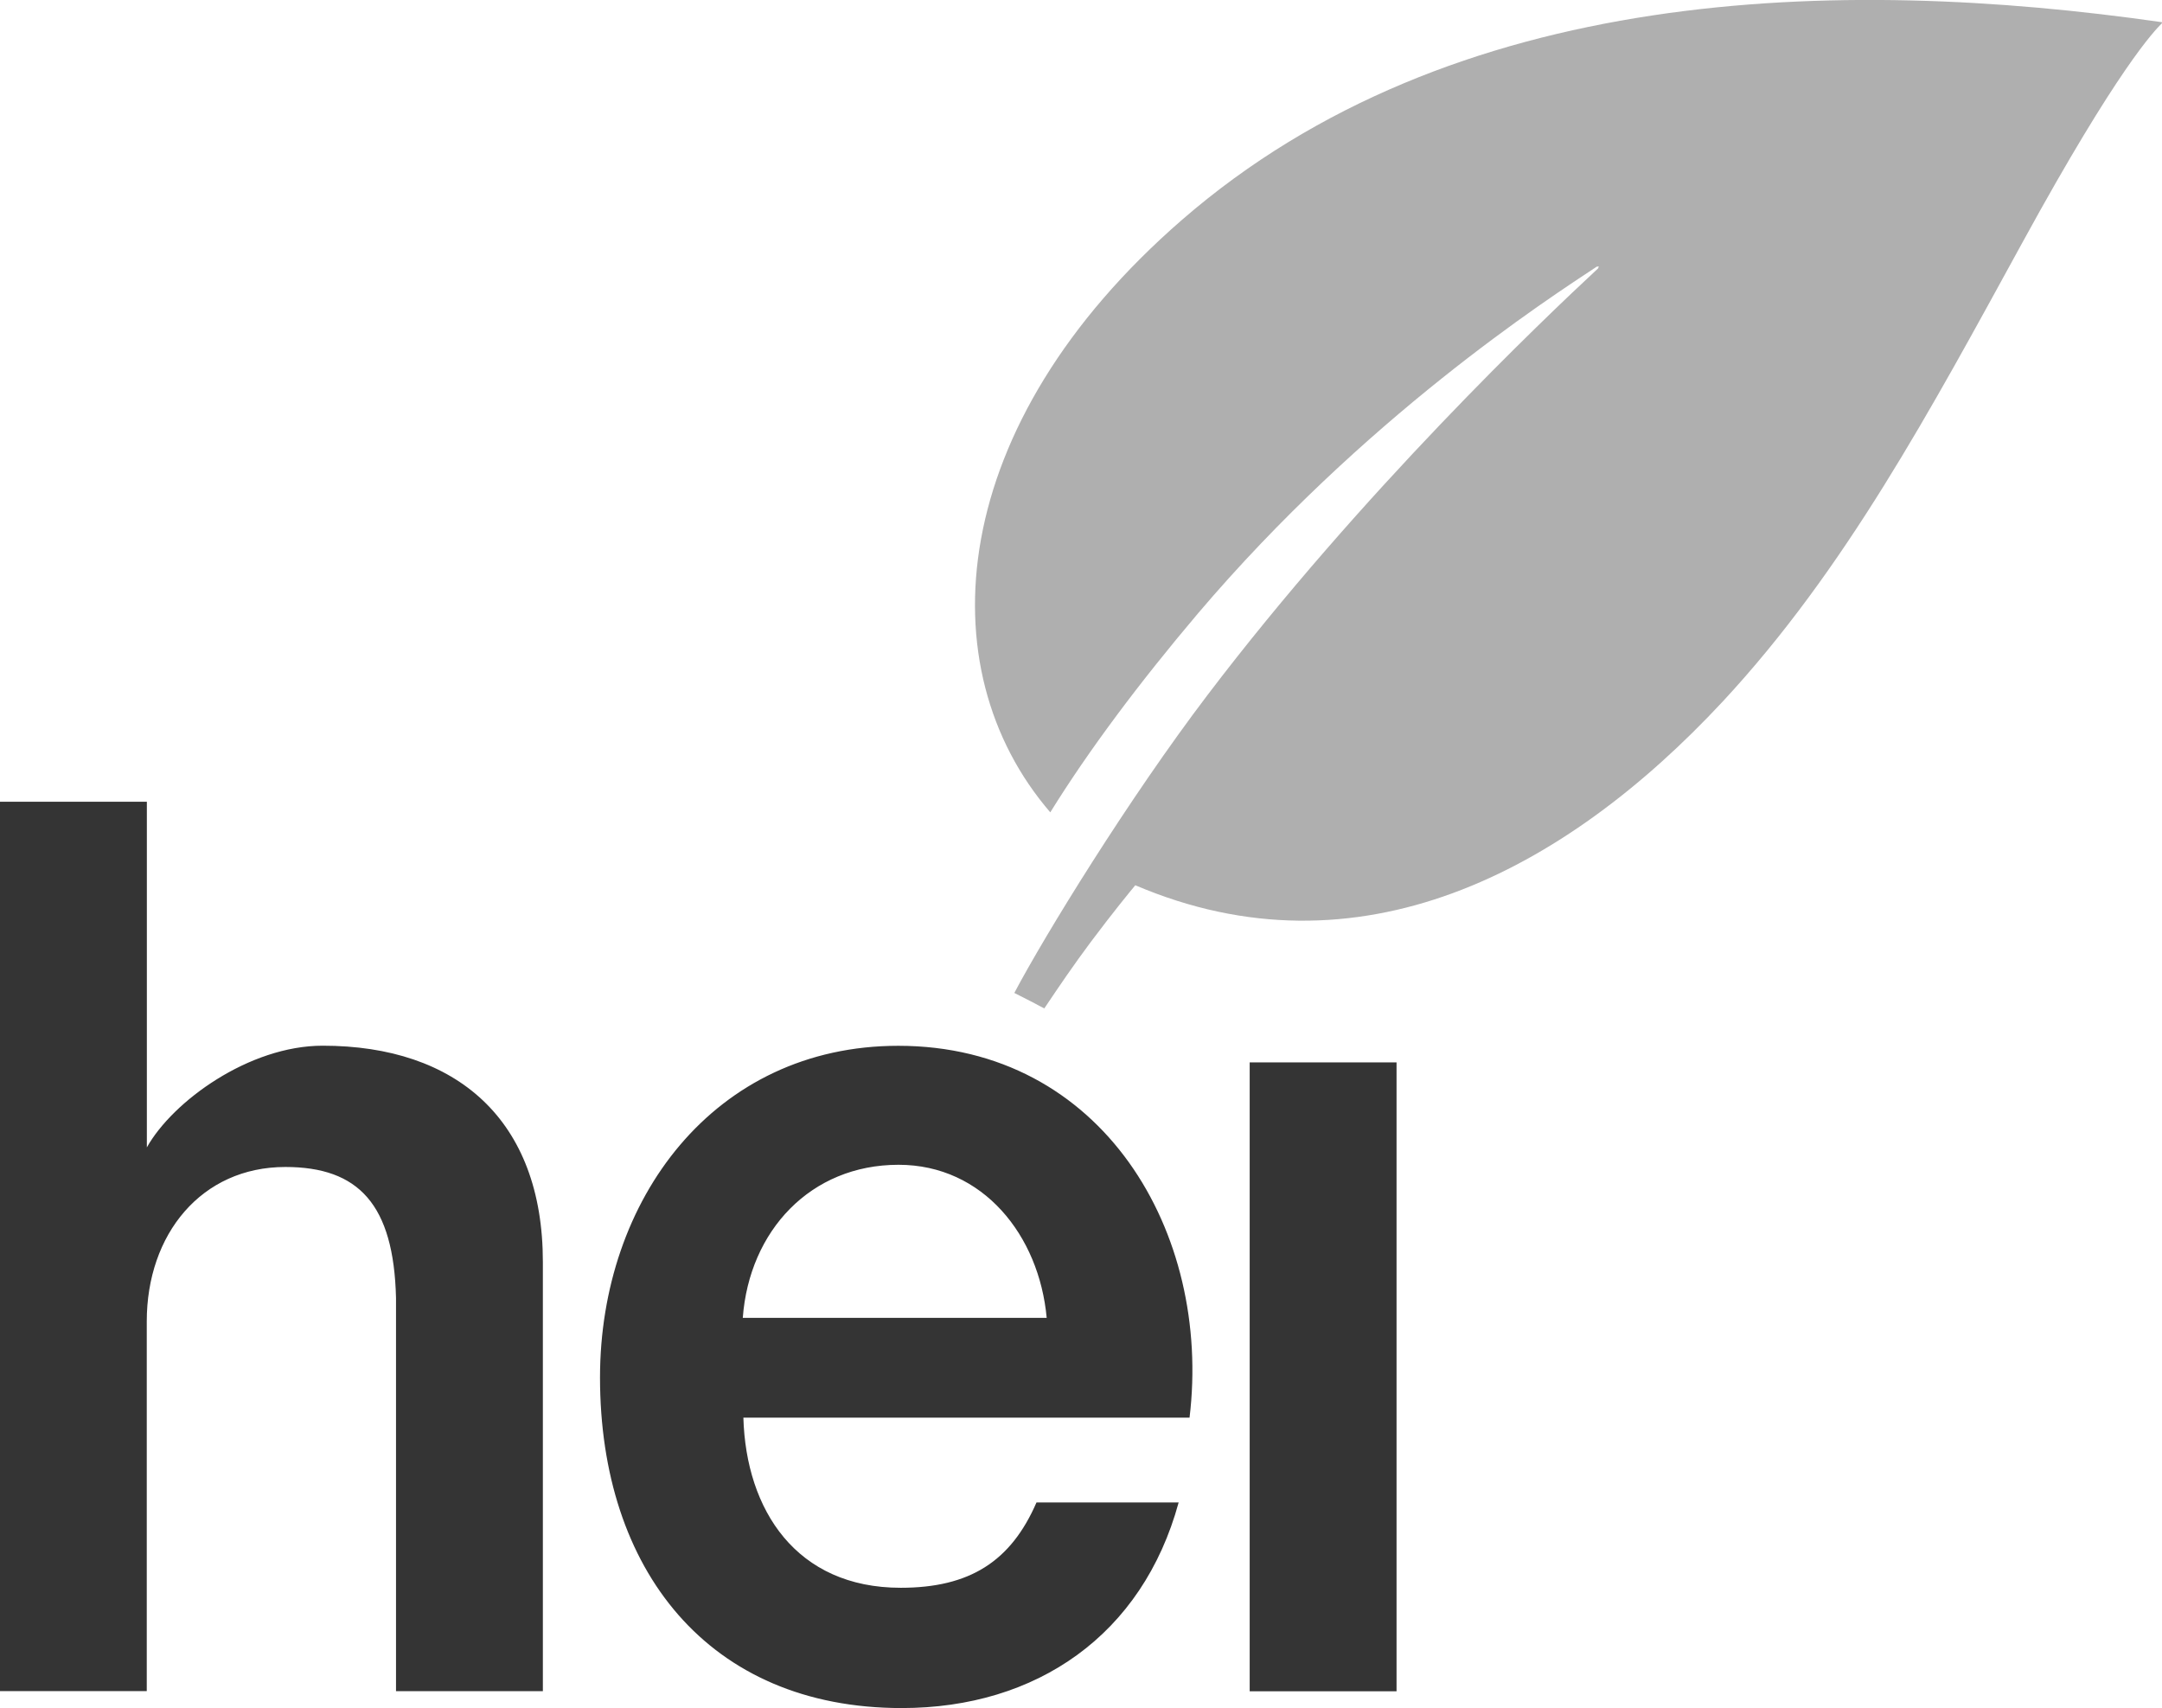
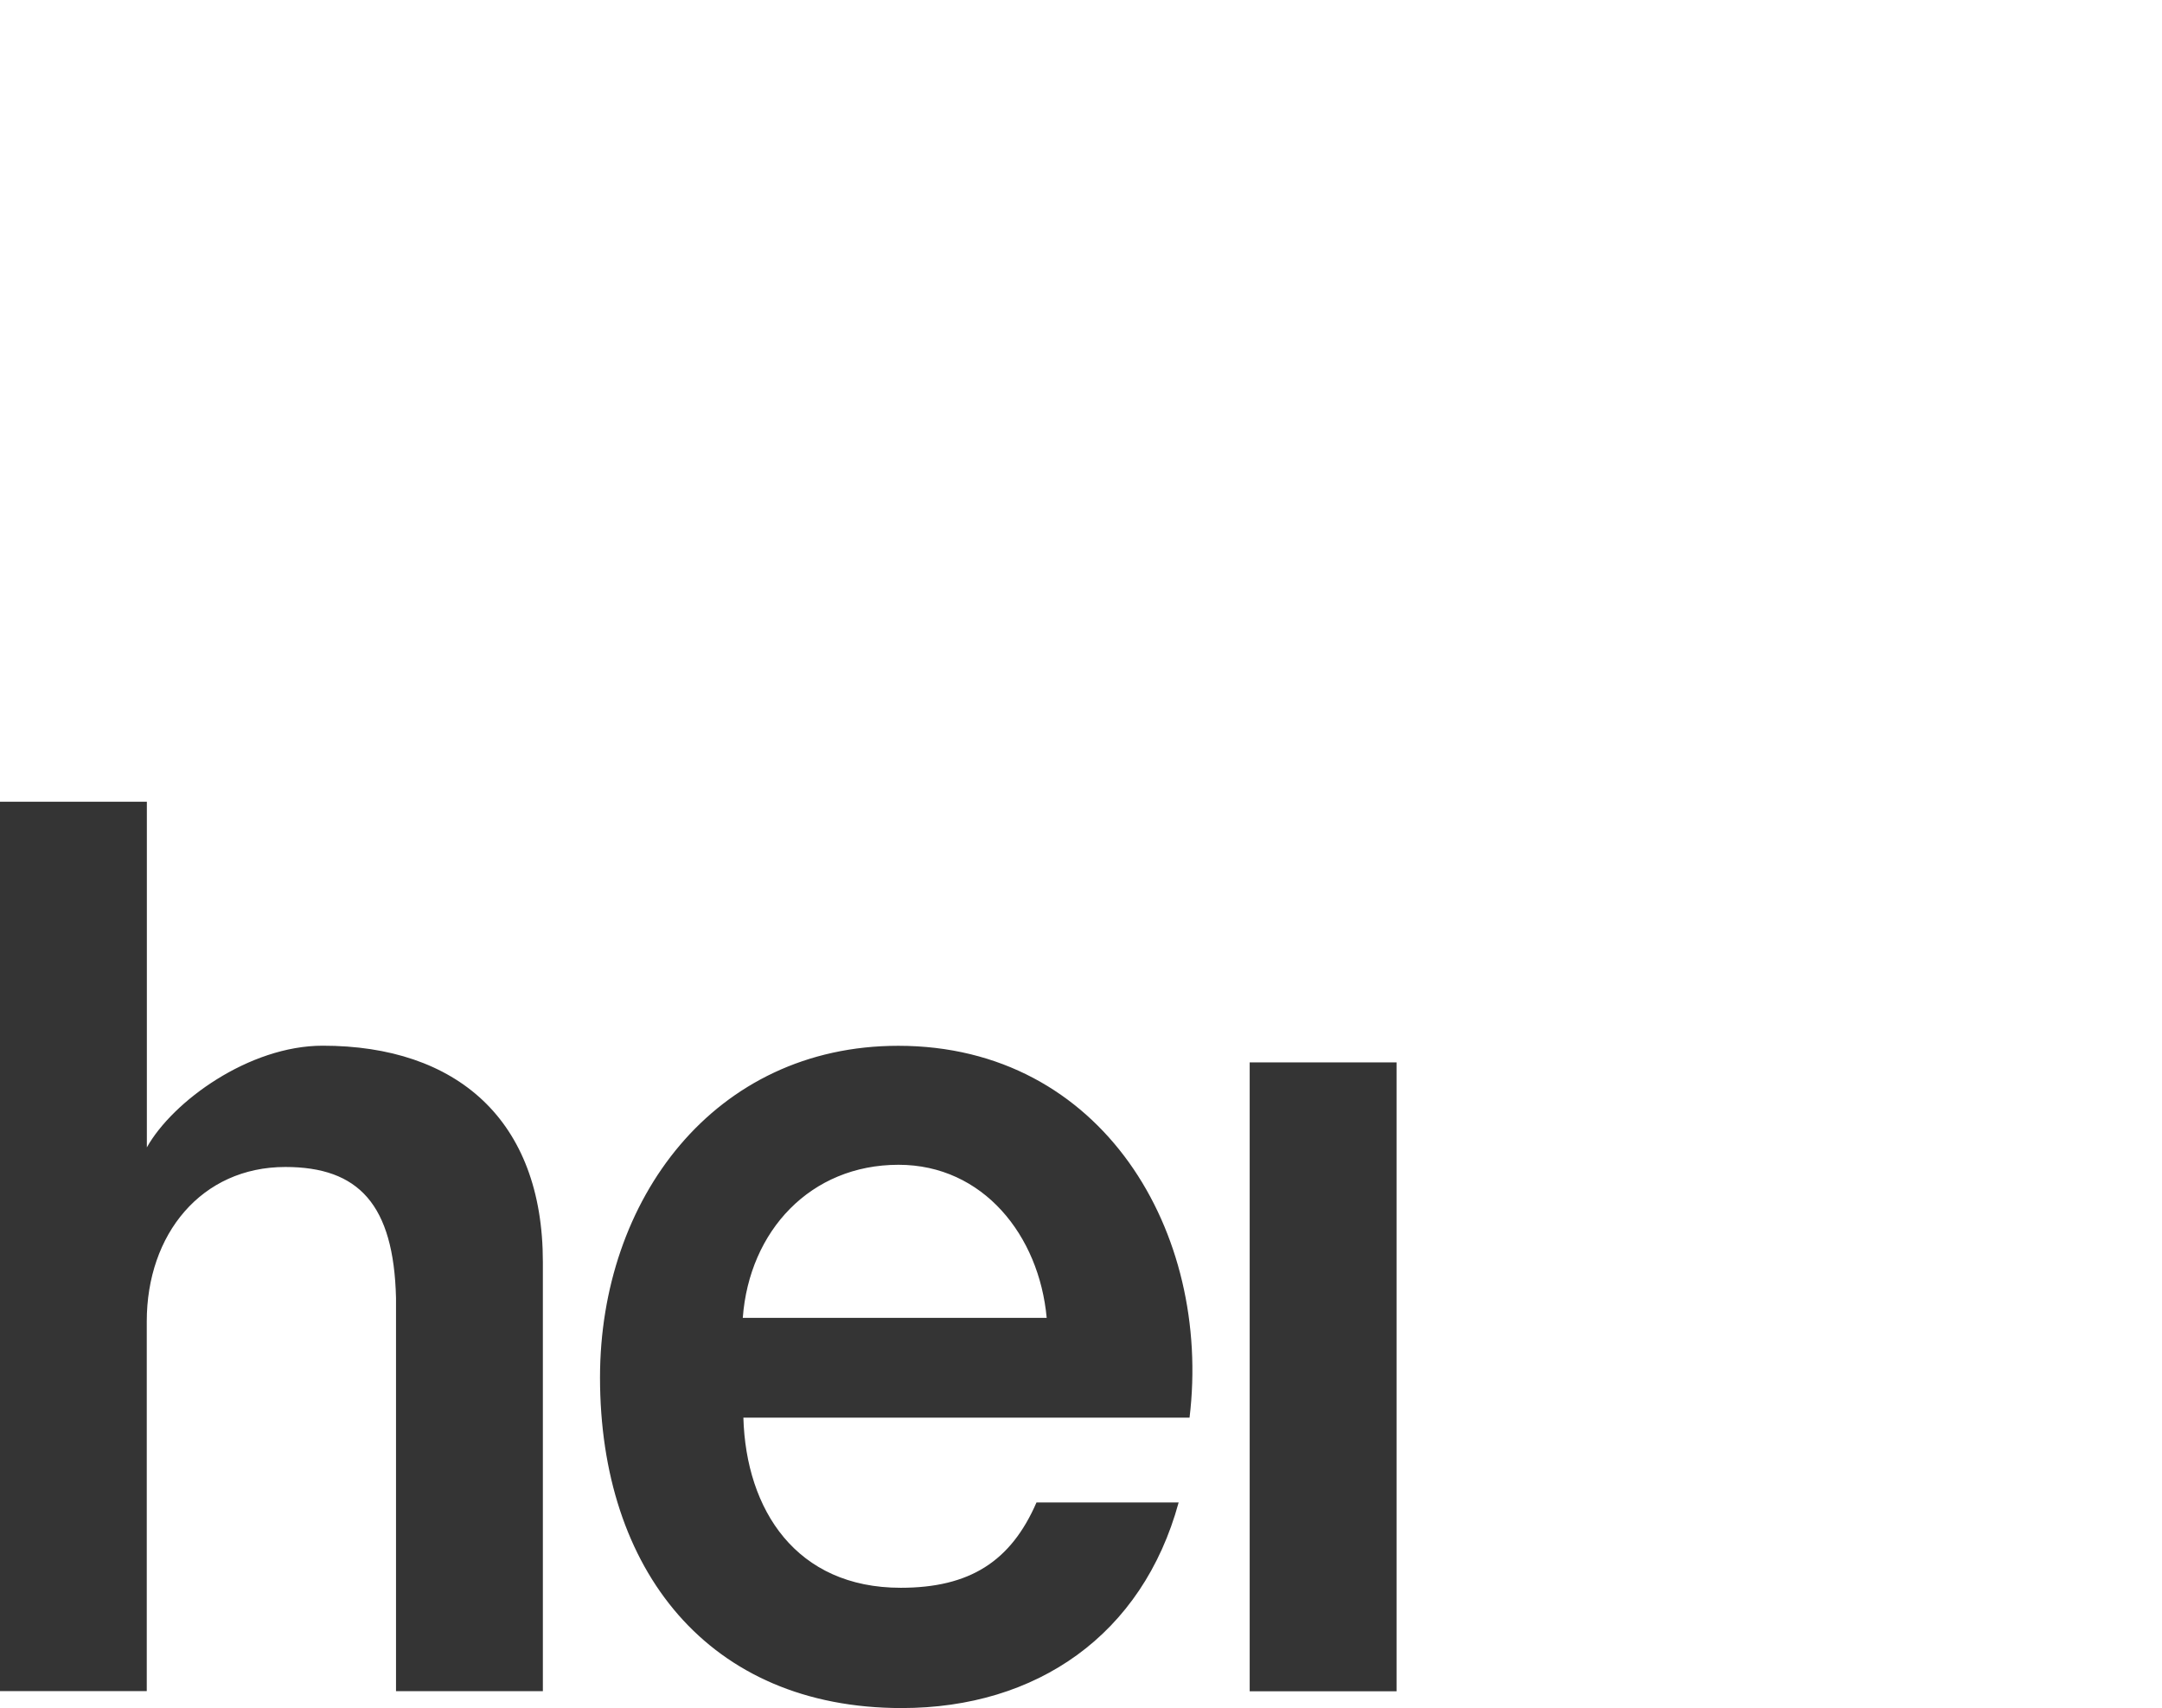
<svg xmlns="http://www.w3.org/2000/svg" id="Layer_1" x="0px" y="0px" width="21.641px" height="17.097px" viewBox="0 0 21.641 17.097" xml:space="preserve">
-   <path fill="#AFAFAF" d="M21.641,0.232c-0.076,0.075-0.444,0.454-1.393,2.188c-0.928,1.693-1.778,3.282-3.003,4.601 c-1.593,1.712-3.653,2.791-5.881,1.84c-0.044,0.053-0.219,0.265-0.445,0.567c-0.177,0.238-0.307,0.429-0.466,0.666 c-0.128-0.069-0.128-0.067-0.3-0.155c0.309-0.584,1.143-1.941,1.933-2.981c1.543-2.032,3.369-3.769,3.91-4.271l0.008-0.02 l-0.021,0.002c-0.49,0.324-2.328,1.512-3.995,3.475c-0.588,0.695-1.09,1.366-1.475,1.987C9.271,6.69,9.467,4.253,11.832,2.2 c2.709-2.351,6.567-2.443,9.807-1.978L21.641,0.232z" />
  <path fill="#343434" d="M1.47,11.485c0.258-0.461,1.023-1.018,1.76-1.018c1.339,0,2.204,0.74,2.204,2.166v4.295H3.964v-3.937 c-0.023-0.935-0.374-1.31-1.108-1.31c-0.839,0-1.387,0.672-1.387,1.546v3.7H0V8.025h1.47V11.485z M12.509,16.929h1.47v-6.295h-1.47 V16.929z M8.994,11.659c-0.881,0-1.494,0.661-1.559,1.532h3.042C10.402,12.368,9.842,11.659,8.994,11.659z M11.907,14.19H7.441 c0.026,0.924,0.529,1.703,1.575,1.703c0.688,0,1.102-0.262,1.359-0.854h1.423c-0.362,1.325-1.421,2.058-2.772,2.058 c-1.936,0-3.02-1.385-3.02-3.309c0-1.78,1.142-3.32,2.986-3.32C11.039,10.468,12.13,12.342,11.907,14.19z" />
</svg>